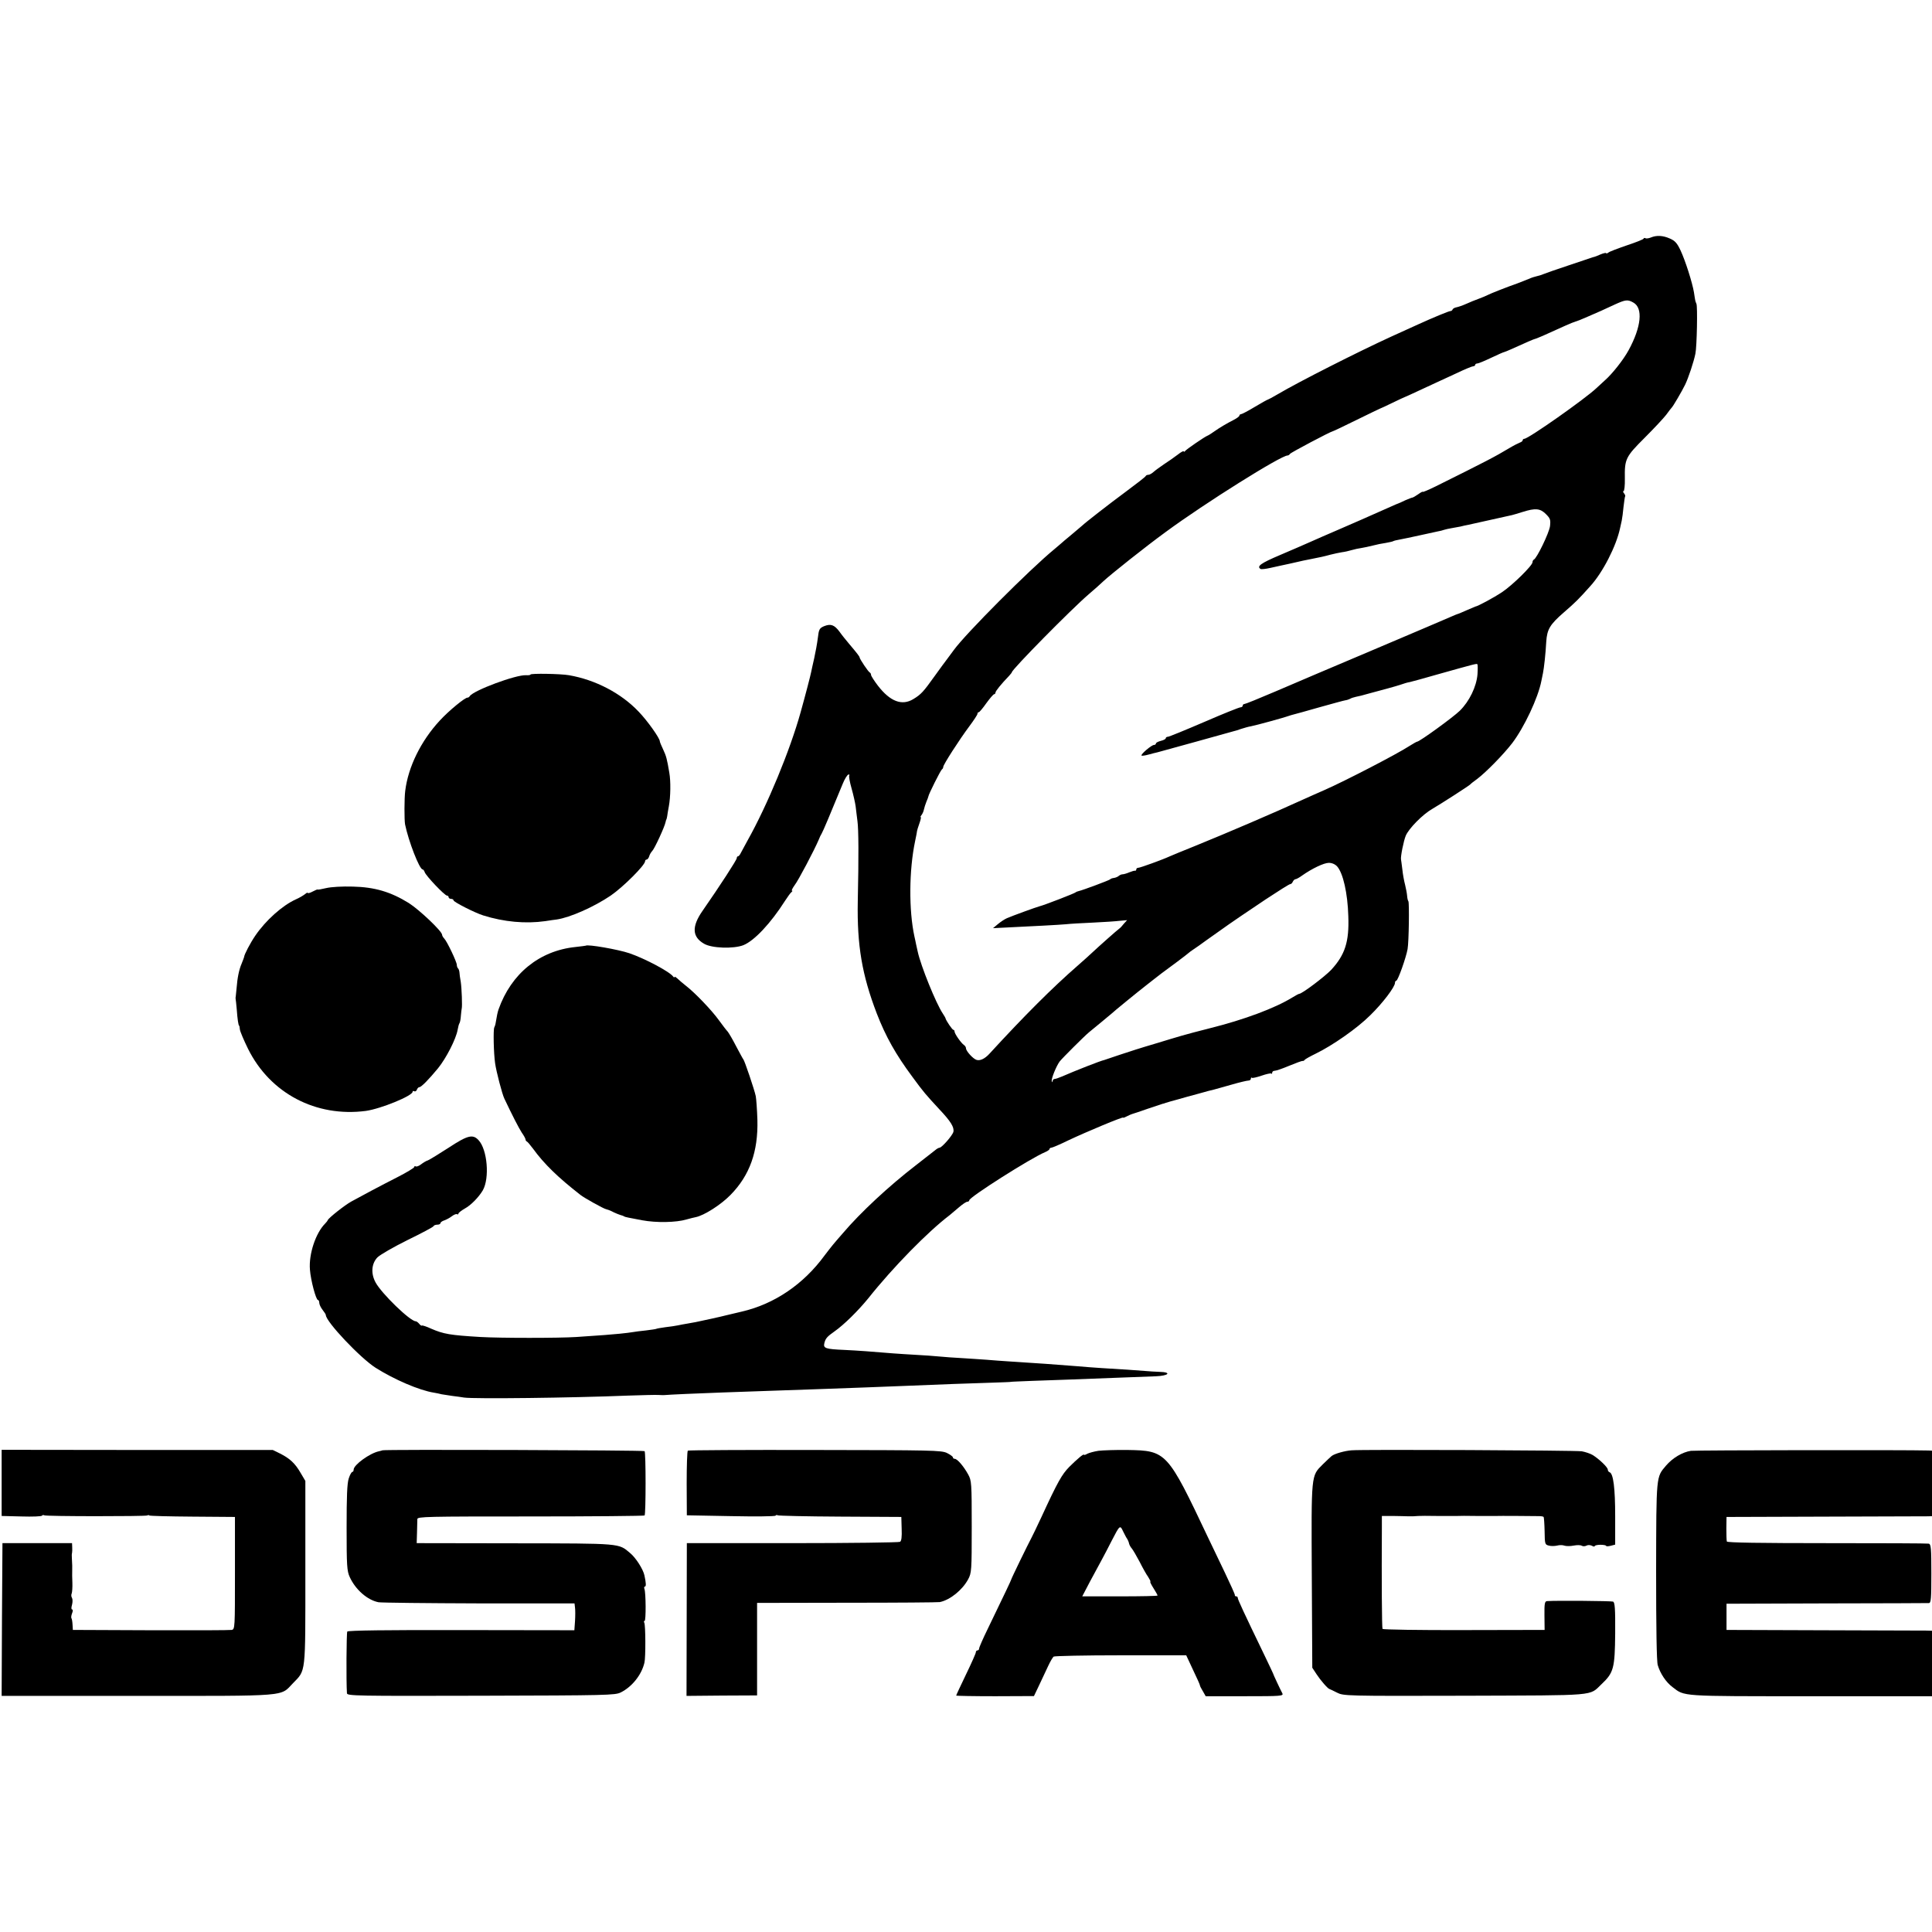
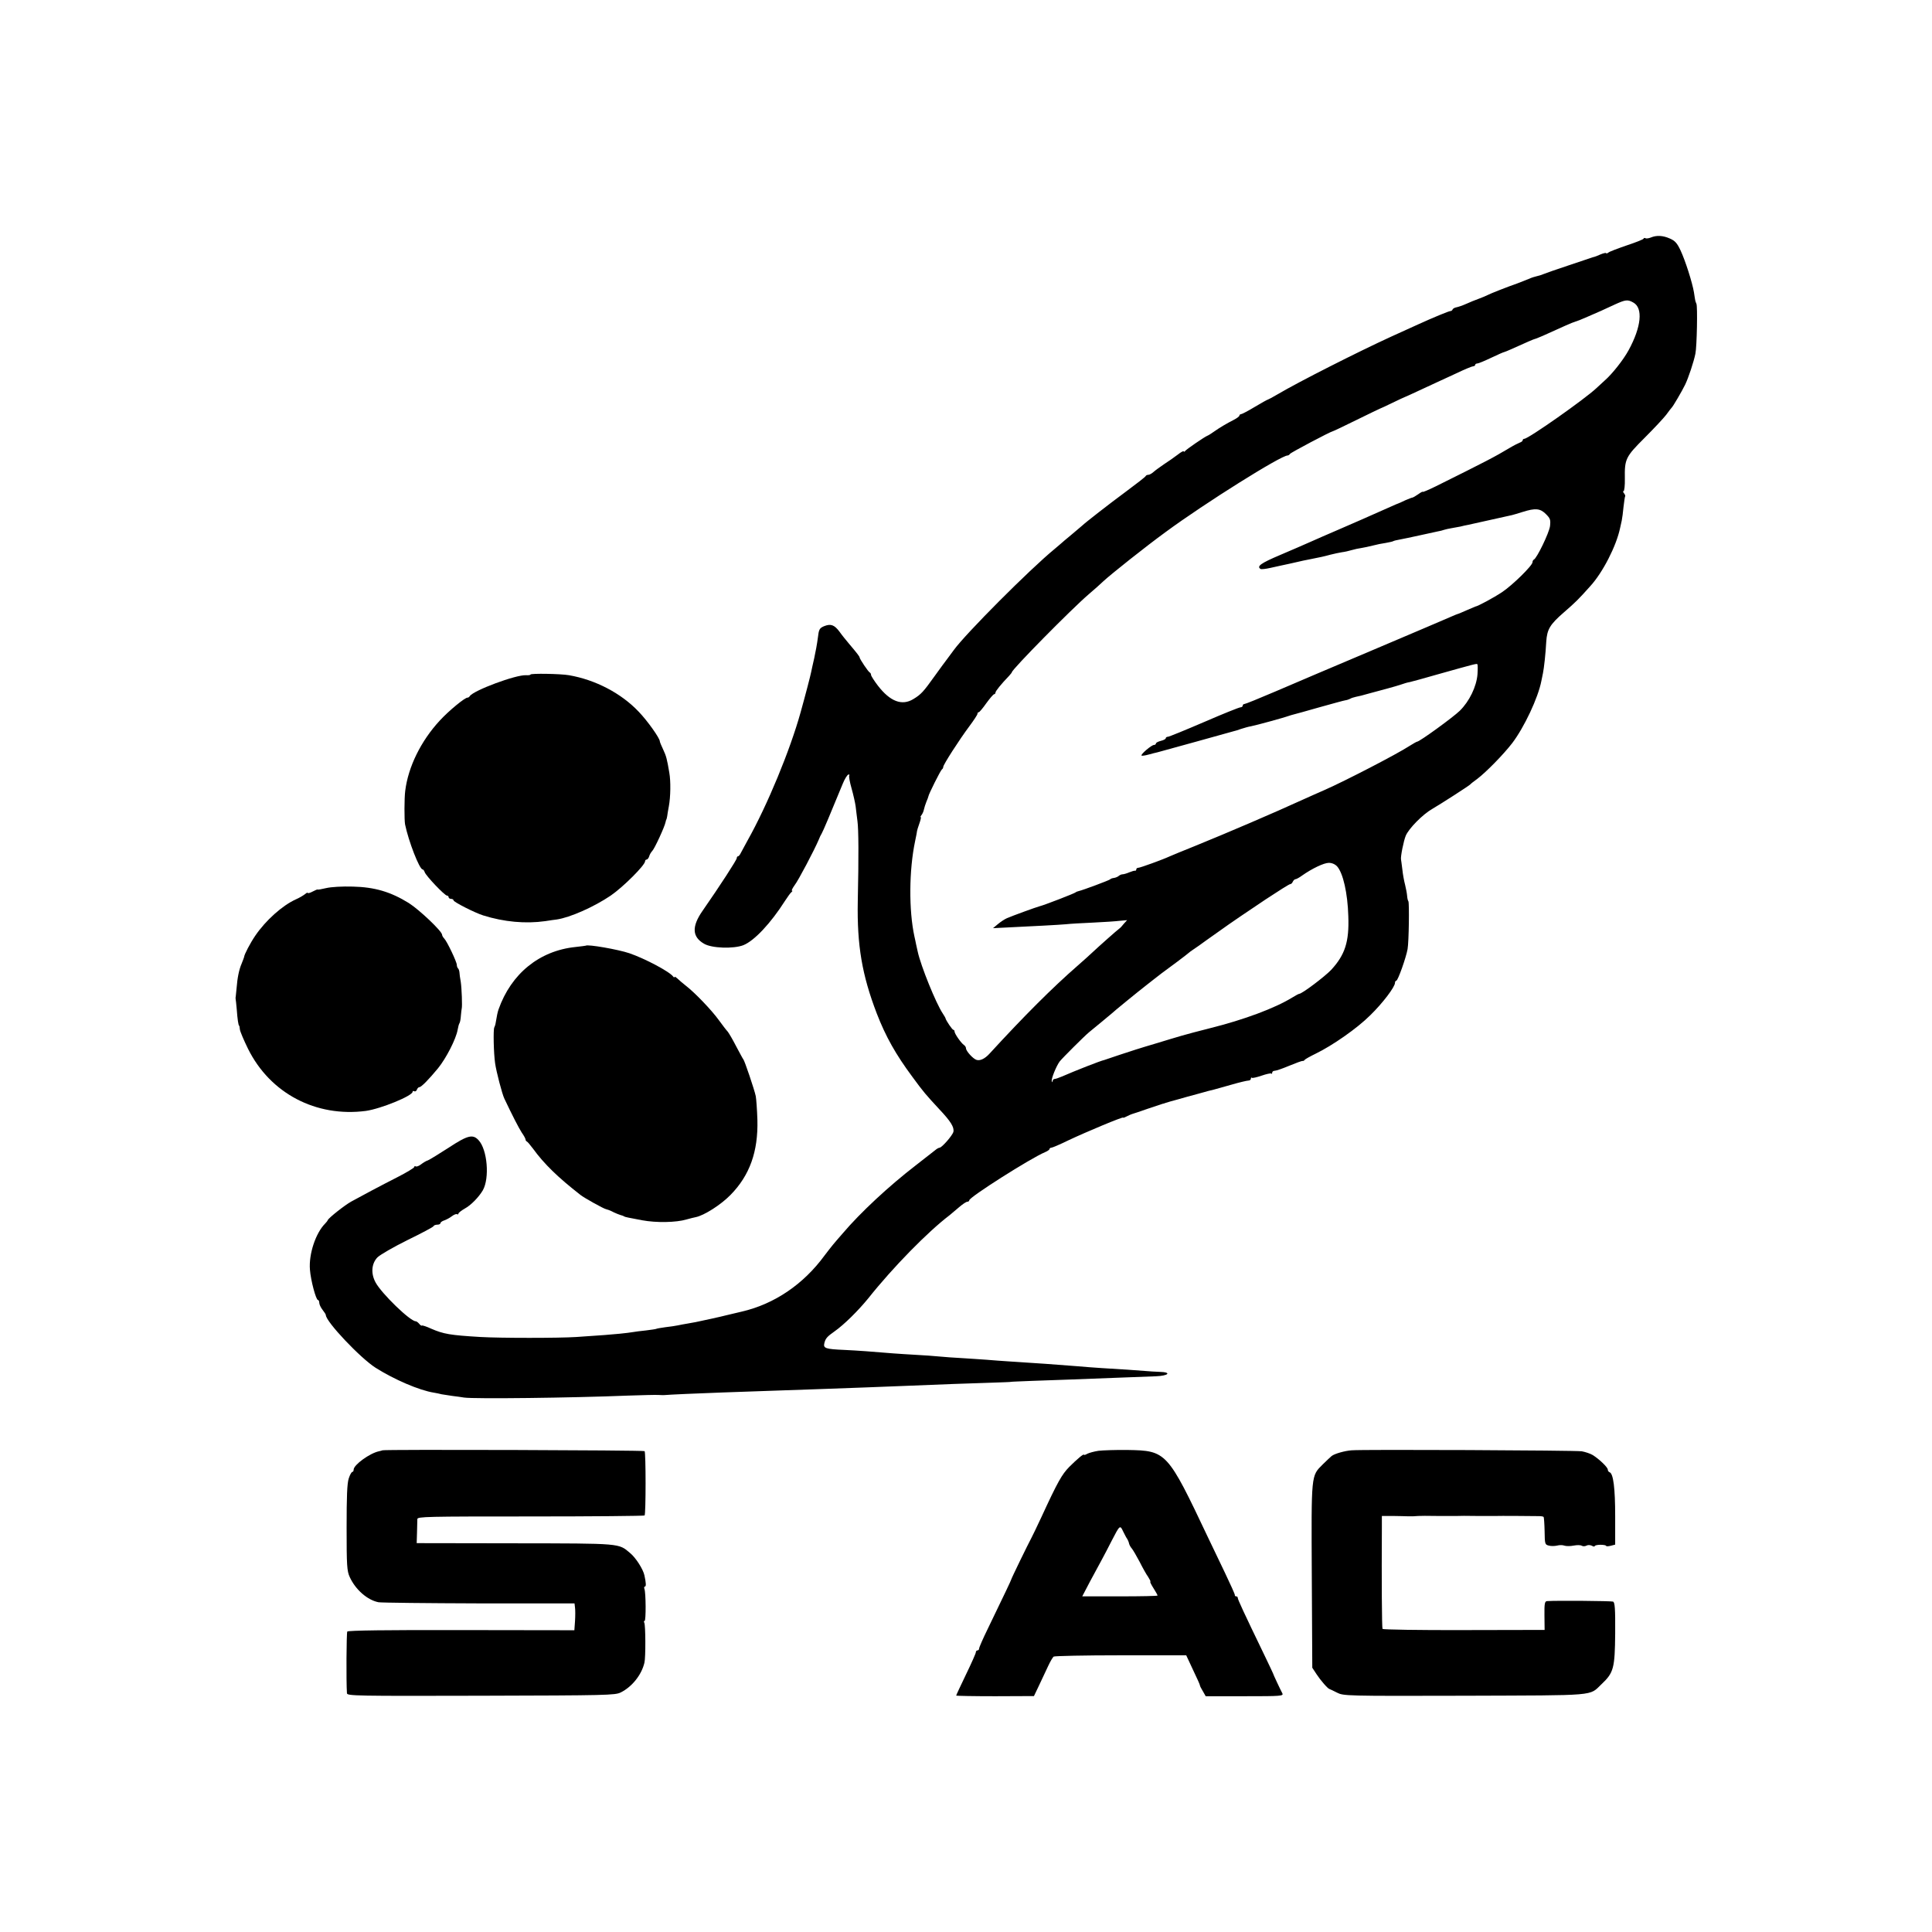
<svg xmlns="http://www.w3.org/2000/svg" version="1.0" width="1180pt" height="1180pt" viewBox="0 0 1180 1180" preserveAspectRatio="xMidYMid meet">
  <g transform="translate(0,1180) scale(0.1,-0.1)" fill="#000000" stroke="none">
    <path d="M10082 10349 c-13 -5 -28 -7 -32 -4 -5 3 -10 2 -12 -3 -1 -4 -48 -23 -103 -41 -55 -19 -106 -38 -112 -44 -7 -5 -13 -7 -13 -3 0 3 -16 0 -35 -8 -20 -9 -36 -15 -38 -15 -1 0 -9 -2 -17 -5 -8 -3 -71 -24 -140 -47 -69 -23 -136 -46 -150 -52 -14 -6 -33 -12 -44 -14 -10 -2 -33 -9 -50 -17 -17 -7 -47 -19 -66 -26 -63 -22 -165 -62 -184 -72 -10 -5 -35 -16 -55 -23 -20 -7 -54 -21 -76 -31 -22 -10 -49 -19 -60 -21 -11 -2 -21 -8 -23 -13 -2 -6 -8 -10 -14 -10 -9 0 -106 -40 -198 -82 -25 -11 -98 -45 -163 -74 -199 -91 -565 -276 -695 -353 -29 -17 -55 -31 -57 -31 -3 0 -39 -20 -81 -45 -41 -25 -80 -45 -85 -45 -5 0 -9 -4 -9 -8 0 -5 -15 -16 -32 -25 -47 -24 -89 -49 -123 -73 -17 -12 -34 -23 -40 -25 -18 -7 -130 -84 -137 -94 -4 -5 -8 -6 -8 -2 0 5 -17 -4 -37 -20 -21 -16 -58 -42 -83 -58 -25 -17 -54 -38 -64 -47 -11 -10 -25 -18 -32 -18 -7 0 -14 -3 -16 -7 -1 -5 -57 -48 -123 -97 -103 -76 -249 -190 -265 -206 -3 -3 -32 -27 -65 -55 -33 -27 -62 -52 -65 -55 -3 -3 -21 -18 -40 -34 -151 -124 -542 -516 -615 -617 -14 -19 -32 -43 -40 -54 -9 -11 -43 -58 -77 -105 -68 -95 -82 -111 -130 -140 -69 -42 -141 -15 -216 82 -23 30 -42 60 -42 66 0 5 -3 12 -7 14 -9 3 -63 84 -63 93 0 5 -15 25 -65 84 -17 20 -43 52 -57 72 -32 43 -54 51 -96 34 -27 -12 -31 -19 -37 -72 -4 -32 -14 -87 -22 -123 -8 -36 -17 -74 -19 -86 -4 -21 -33 -133 -64 -244 -64 -231 -203 -568 -325 -785 -15 -27 -33 -60 -39 -72 -6 -13 -14 -23 -18 -23 -5 0 -8 -5 -8 -11 0 -11 -104 -171 -209 -322 -67 -96 -64 -159 9 -201 47 -28 180 -32 240 -9 67 27 167 133 256 273 16 25 33 48 39 52 5 4 6 8 2 8 -4 0 3 15 16 33 23 29 121 216 147 277 5 14 14 32 19 40 8 13 53 120 129 305 11 27 26 51 33 54 6 2 9 -1 6 -6 -3 -5 3 -40 14 -78 11 -39 22 -88 25 -110 2 -22 8 -62 11 -90 7 -49 8 -217 2 -490 -5 -270 26 -450 116 -685 55 -142 116 -250 216 -385 71 -97 82 -109 166 -200 70 -74 92 -110 86 -138 -6 -23 -71 -97 -85 -97 -4 0 -16 -6 -25 -14 -10 -8 -64 -50 -119 -93 -165 -127 -340 -290 -446 -415 -24 -27 -51 -59 -61 -71 -9 -11 -32 -40 -50 -64 -130 -178 -308 -298 -507 -344 -55 -13 -75 -18 -97 -23 -17 -5 -148 -34 -184 -41 -9 -2 -32 -6 -50 -9 -19 -3 -45 -8 -59 -11 -14 -3 -47 -8 -75 -11 -27 -4 -53 -8 -56 -10 -3 -2 -32 -6 -64 -10 -32 -3 -68 -8 -79 -10 -12 -2 -48 -7 -81 -10 -60 -6 -102 -9 -265 -20 -106 -7 -465 -7 -585 0 -186 11 -226 18 -302 51 -28 13 -53 21 -56 19 -2 -3 -10 2 -17 11 -7 8 -16 15 -21 15 -34 0 -209 170 -245 237 -30 55 -25 115 11 153 16 16 99 64 184 106 86 42 158 80 159 85 2 5 12 9 23 9 10 0 19 4 19 9 0 5 10 13 23 17 12 4 33 15 46 25 13 10 27 16 32 13 5 -3 9 -1 9 4 0 4 17 18 38 30 39 21 86 70 111 112 42 74 28 248 -26 306 -35 38 -66 31 -183 -46 -59 -38 -116 -73 -126 -77 -11 -3 -30 -15 -43 -25 -13 -10 -27 -15 -32 -12 -5 3 -9 1 -9 -4 0 -5 -46 -33 -103 -62 -106 -54 -213 -111 -282 -149 -41 -23 -137 -99 -143 -113 -2 -5 -9 -14 -16 -21 -58 -58 -101 -187 -93 -282 5 -66 37 -185 49 -185 4 0 8 -8 8 -17 0 -10 9 -29 20 -43 11 -14 20 -28 20 -32 1 -41 210 -262 304 -322 114 -72 267 -138 356 -152 14 -2 36 -7 48 -10 13 -2 43 -7 65 -10 23 -3 56 -7 72 -10 62 -9 655 -2 1000 12 88 3 171 5 185 4 14 -1 30 -1 35 -1 32 3 213 11 355 16 91 3 233 8 315 11 83 3 200 7 260 9 202 7 439 16 535 20 192 8 428 17 540 20 63 2 115 4 115 5 0 1 59 3 130 6 155 5 280 10 515 19 96 4 204 8 239 9 79 3 99 25 24 27 -26 1 -64 3 -83 5 -42 4 -168 12 -270 18 -41 3 -106 7 -145 11 -111 9 -276 21 -425 30 -36 2 -96 7 -135 10 -38 3 -106 7 -150 10 -44 2 -107 7 -140 10 -33 3 -96 8 -141 10 -44 2 -107 7 -140 9 -131 11 -213 17 -296 21 -117 5 -131 10 -123 42 7 28 16 39 63 72 58 41 143 125 205 201 151 190 365 408 497 508 12 10 38 32 58 49 21 18 43 33 50 33 6 0 12 4 12 9 0 19 373 256 463 294 15 6 27 15 27 19 0 4 5 8 11 8 6 0 53 20 104 45 110 52 335 146 335 139 0 -3 10 1 23 8 12 6 27 13 32 14 6 1 48 16 95 32 47 16 87 29 90 30 3 0 12 3 20 6 8 3 40 12 70 20 30 9 89 25 130 36 41 12 84 23 94 25 10 3 59 16 107 30 48 14 95 25 103 25 9 0 16 5 16 12 0 6 3 9 6 5 3 -3 30 3 59 13 29 10 56 16 59 13 3 -4 6 -1 6 5 0 7 7 12 16 12 8 0 49 14 89 31 41 17 77 30 81 29 4 -1 10 2 13 7 3 4 33 21 66 37 103 50 254 155 334 235 76 74 151 173 151 198 0 7 4 13 8 13 10 0 60 142 69 193 8 45 11 280 5 292 -4 5 -7 21 -8 35 -1 14 -7 44 -12 65 -6 22 -14 65 -17 95 -4 30 -7 57 -8 60 -4 16 16 115 29 146 19 44 103 130 163 164 50 29 224 141 231 149 3 4 22 19 43 34 54 41 159 148 213 218 73 96 158 276 178 379 3 14 7 36 10 49 6 29 16 116 20 192 5 76 23 105 108 179 69 60 87 77 161 160 76 83 159 245 182 355 2 11 7 31 10 45 3 14 8 52 11 85 4 33 8 62 10 64 2 2 -1 10 -7 18 -6 7 -8 13 -3 13 5 0 9 35 8 77 -2 120 5 133 121 249 57 57 116 120 132 141 15 21 30 40 33 43 8 7 62 99 82 140 20 41 53 140 63 190 9 43 14 291 6 305 -3 6 -6 15 -7 20 -1 6 -5 28 -8 50 -10 59 -52 192 -82 256 -21 44 -33 58 -65 72 -43 19 -81 21 -117 6z m-106 -397 c60 -33 49 -148 -29 -291 -32 -59 -101 -146 -146 -185 -13 -12 -36 -33 -51 -47 -70 -66 -415 -309 -440 -309 -5 0 -10 -4 -10 -9 0 -5 -8 -11 -17 -14 -10 -4 -38 -18 -63 -33 -90 -54 -146 -83 -452 -235 -43 -21 -78 -36 -78 -33 0 3 -12 -3 -27 -14 -16 -11 -31 -20 -36 -21 -4 0 -24 -8 -45 -17 -20 -10 -39 -18 -42 -19 -3 -1 -21 -8 -40 -17 -150 -67 -240 -106 -330 -145 -58 -25 -132 -57 -165 -72 -33 -15 -117 -51 -187 -81 -118 -50 -144 -69 -119 -85 5 -3 31 0 58 6 26 6 57 13 68 15 31 6 73 16 135 30 14 3 34 7 45 9 57 11 84 17 120 27 22 6 54 12 70 15 17 2 44 8 60 13 17 5 44 11 60 13 17 3 48 9 70 15 22 6 57 13 79 16 21 4 42 8 46 11 3 2 22 7 41 10 19 3 72 15 119 25 47 10 96 21 110 24 14 2 32 7 40 10 8 3 29 7 45 10 17 3 41 7 55 10 14 4 34 8 45 10 22 5 254 56 270 60 6 1 34 10 64 19 79 25 108 22 143 -13 27 -27 29 -35 25 -73 -5 -41 -81 -198 -99 -205 -4 -2 -8 -9 -8 -16 0 -20 -121 -139 -185 -182 -51 -34 -149 -87 -165 -89 -3 -1 -27 -11 -54 -23 -27 -12 -50 -22 -53 -22 -2 0 -23 -9 -46 -19 -23 -10 -233 -100 -467 -199 -234 -99 -505 -214 -602 -256 -98 -42 -182 -76 -188 -76 -5 0 -10 -4 -10 -10 0 -5 -6 -10 -13 -10 -8 0 -108 -40 -223 -90 -114 -49 -214 -90 -221 -90 -7 0 -13 -4 -13 -9 0 -5 -13 -12 -30 -16 -16 -4 -30 -11 -30 -16 0 -5 -6 -9 -12 -9 -15 0 -83 -58 -76 -65 2 -2 21 0 42 6 21 6 46 12 55 14 9 2 115 32 236 65 121 34 225 63 230 64 6 1 26 7 45 14 19 6 46 14 60 16 32 6 210 55 230 63 8 3 22 7 30 9 8 2 79 21 158 44 79 22 151 42 160 43 9 1 22 6 28 9 6 4 21 9 35 12 13 2 49 11 79 20 30 8 82 22 115 31 33 9 71 20 85 25 14 5 36 12 50 14 14 3 90 24 170 47 228 64 239 67 243 62 3 -2 3 -30 1 -61 -6 -76 -50 -166 -108 -223 -41 -40 -246 -189 -261 -189 -3 0 -24 -12 -48 -27 -75 -49 -392 -213 -517 -268 -36 -15 -96 -43 -135 -60 -170 -78 -462 -203 -654 -281 -75 -30 -145 -59 -156 -64 -43 -20 -181 -70 -192 -70 -7 0 -13 -4 -13 -10 0 -5 -3 -9 -7 -8 -5 1 -21 -4 -36 -10 -16 -7 -34 -12 -41 -12 -6 0 -16 -4 -22 -9 -5 -5 -18 -11 -29 -13 -11 -1 -22 -5 -25 -9 -6 -6 -167 -66 -190 -71 -8 -2 -17 -5 -20 -8 -5 -6 -194 -79 -220 -85 -20 -5 -168 -59 -200 -73 -14 -6 -38 -22 -55 -36 l-30 -25 80 4 c165 8 321 16 365 20 25 3 99 7 165 10 66 3 140 8 164 11 l45 4 -20 -22 c-10 -13 -22 -26 -27 -29 -13 -9 -129 -112 -165 -146 -18 -17 -58 -53 -89 -80 -155 -135 -328 -308 -539 -538 -29 -32 -59 -46 -81 -38 -22 8 -63 54 -63 70 0 7 -6 16 -12 20 -17 11 -58 69 -58 83 0 5 -3 10 -7 10 -7 0 -45 57 -48 70 0 3 -8 16 -17 30 -41 61 -134 290 -153 378 -3 12 -7 32 -10 45 -2 12 -7 33 -10 47 -35 161 -33 406 4 582 7 32 12 60 12 63 0 2 6 23 14 45 8 22 12 40 8 40 -3 0 0 6 6 13 6 8 12 22 14 33 2 10 9 32 15 47 7 16 12 30 12 32 0 11 75 161 83 166 5 3 8 10 8 15 -1 12 98 166 160 249 27 36 49 70 49 75 0 6 3 10 8 10 4 0 25 25 46 55 22 30 43 55 48 55 4 0 8 5 8 10 0 9 34 51 83 102 9 10 17 20 17 22 0 17 366 388 469 476 35 30 76 66 90 80 45 42 260 213 381 301 239 176 705 468 744 467 5 0 12 5 15 10 5 8 247 136 261 138 3 0 68 31 145 69 77 38 142 69 145 70 3 1 37 16 75 35 39 19 72 34 75 35 3 1 37 16 75 34 39 18 88 41 110 51 22 10 81 37 130 60 50 24 96 43 103 43 6 0 12 4 12 9 0 4 6 8 13 8 7 0 45 16 85 35 40 19 76 35 80 35 4 1 21 8 37 15 97 44 146 65 150 65 3 0 24 9 48 19 125 57 184 83 197 86 8 2 42 15 75 30 81 35 90 39 165 74 68 31 81 33 116 13z m-1809 -3444 c36 -41 64 -163 68 -303 6 -157 -20 -237 -105 -329 -39 -41 -178 -146 -195 -146 -3 0 -22 -10 -43 -23 -104 -64 -293 -135 -502 -187 -69 -17 -145 -38 -170 -45 -25 -7 -101 -30 -170 -51 -69 -20 -163 -50 -210 -66 -47 -16 -89 -30 -95 -32 -24 -5 -179 -66 -259 -101 -19 -8 -39 -15 -45 -15 -6 0 -11 -6 -12 -12 0 -10 -2 -10 -5 -1 -5 12 28 94 49 121 17 21 149 153 178 177 13 11 49 40 79 65 30 25 57 47 60 50 7 8 169 140 208 170 18 14 41 32 51 40 22 18 54 42 141 106 36 27 67 51 70 54 3 3 16 13 30 22 14 9 48 33 75 53 105 75 198 140 214 150 9 6 78 52 153 103 76 50 142 92 148 92 6 0 13 7 16 15 4 8 11 15 16 15 5 0 24 10 40 22 61 43 134 78 164 78 19 0 38 -8 51 -22z" />
    <path d="M3240 7680 c0 -3 -12 -5 -27 -4 -61 4 -322 -93 -344 -128 -3 -5 -9 -9 -13 -9 -14 3 -115 -80 -170 -140 -115 -124 -193 -283 -211 -429 -6 -44 -6 -179 -1 -205 21 -103 88 -275 107 -275 4 0 10 -8 13 -17 7 -22 122 -143 136 -143 5 0 10 -4 10 -10 0 -5 7 -10 15 -10 8 0 15 -4 15 -9 0 -10 130 -76 181 -92 127 -40 259 -52 379 -35 30 5 62 9 70 10 82 12 228 77 330 146 77 53 210 186 210 210 0 5 4 10 9 10 5 0 13 9 16 20 3 11 12 26 19 33 14 14 76 148 81 176 2 9 4 16 5 16 1 0 3 9 5 20 1 11 6 38 10 60 11 59 12 154 3 205 -14 84 -19 103 -38 143 -11 23 -20 45 -20 49 0 19 -75 125 -129 181 -107 113 -264 195 -426 223 -51 9 -235 12 -235 4z" />
    <path d="M1993 6376 c-29 -7 -53 -11 -53 -9 0 2 -13 -3 -30 -12 -16 -9 -30 -12 -30 -9 0 4 -8 1 -17 -7 -10 -8 -35 -23 -56 -32 -82 -37 -184 -128 -248 -222 -30 -44 -68 -116 -68 -130 -1 -3 -7 -21 -15 -40 -16 -37 -26 -86 -31 -150 -2 -22 -4 -44 -5 -50 -1 -5 -2 -12 -1 -15 1 -3 4 -32 7 -65 4 -57 10 -100 15 -100 1 0 3 -10 4 -22 1 -12 24 -66 50 -119 135 -272 415 -419 720 -379 91 13 285 92 285 117 0 5 5 6 10 3 6 -3 13 1 16 9 3 9 10 16 15 16 12 0 57 46 114 115 51 63 110 179 120 235 3 18 8 37 12 42 3 5 7 26 8 46 2 20 4 39 5 42 4 13 0 126 -6 164 -4 22 -8 49 -8 58 -1 10 -5 21 -9 24 -4 4 -7 14 -7 21 0 18 -60 144 -77 161 -7 7 -13 18 -13 23 0 21 -139 153 -204 194 -110 68 -208 97 -341 100 -64 2 -132 -2 -162 -9z" />
    <path d="M3577 6024 c-1 -1 -30 -4 -63 -8 -220 -23 -392 -163 -469 -381 -6 -17 -10 -37 -19 -90 -1 -5 -4 -14 -7 -20 -7 -13 -4 -158 5 -219 7 -51 43 -188 56 -215 49 -104 89 -181 107 -209 13 -18 23 -37 23 -42 0 -4 3 -10 8 -12 4 -1 20 -21 37 -43 69 -95 154 -177 290 -283 24 -19 141 -84 156 -87 9 -2 25 -8 35 -13 18 -10 48 -22 67 -27 4 -2 8 -3 10 -5 4 -3 29 -8 109 -23 86 -16 208 -14 271 5 23 6 48 13 56 14 51 10 153 75 212 135 118 120 170 265 165 459 -2 63 -7 129 -10 145 -8 39 -69 219 -76 225 -3 3 -22 39 -44 80 -21 41 -45 82 -52 90 -8 8 -32 40 -54 70 -44 61 -146 167 -199 208 -19 15 -43 35 -53 45 -10 9 -18 14 -18 10 0 -5 -4 -3 -8 2 -21 30 -172 110 -268 143 -68 23 -255 56 -267 46z" />
-     <path d="M10 2743 l0 -202 121 -3 c67 -2 123 0 126 5 2 4 8 5 13 2 11 -7 618 -7 629 -1 5 3 11 3 13 0 3 -3 122 -6 264 -7 l259 -2 0 -343 c0 -335 0 -343 -20 -347 -11 -2 -234 -3 -495 -2 l-475 2 -2 33 c-1 19 -4 36 -7 39 -2 3 -1 16 4 29 6 14 6 24 0 24 -5 0 -5 12 0 29 4 15 4 34 0 41 -5 7 -6 20 -2 28 3 8 5 38 4 66 -1 28 -2 60 -1 71 1 21 0 39 -2 78 -1 12 -1 27 1 32 1 6 2 21 1 35 l-1 25 -212 0 -213 0 -3 -467 -2 -466 828 0 c934 0 872 -5 951 77 80 83 76 47 76 676 l0 560 -29 49 c-34 59 -66 88 -125 118 l-45 22 -828 0 -828 1 0 -202z" />
-     <path d="M2336 2942 c-2 -1 -12 -4 -22 -6 -56 -12 -154 -83 -154 -112 0 -8 -4 -14 -8 -14 -5 0 -15 -18 -22 -40 -10 -30 -13 -110 -13 -301 0 -231 2 -264 19 -301 35 -77 108 -141 176 -154 18 -3 295 -6 615 -7 l582 0 3 -26 c2 -14 2 -51 0 -82 l-4 -56 -690 1 c-450 1 -692 -2 -697 -9 -5 -8 -7 -304 -2 -377 1 -16 58 -17 819 -15 767 2 819 3 853 20 69 34 128 108 145 182 8 31 7 232 -1 244 -3 6 -3 11 2 11 9 0 8 172 -1 195 -3 8 -2 15 3 15 8 0 7 22 -3 68 -8 38 -53 108 -87 136 -72 61 -49 59 -704 60 l-600 1 2 65 c1 36 2 72 2 82 1 15 54 16 692 16 379 0 693 3 696 6 8 8 8 385 0 393 -6 6 -1595 11 -1601 5z" />
-     <path d="M4201 2940 c-4 -3 -7 -93 -7 -200 l1 -195 268 -5 c148 -3 271 -2 274 3 2 4 8 5 13 2 5 -3 177 -7 382 -8 l373 -2 2 -72 c2 -49 -1 -75 -10 -80 -6 -4 -302 -8 -657 -8 l-645 0 -1 -466 -1 -467 216 2 215 1 0 283 0 282 551 1 c302 0 557 2 565 4 63 13 138 74 173 139 21 39 22 53 22 321 0 268 -1 282 -22 320 -27 49 -66 95 -82 95 -6 0 -11 4 -11 9 0 5 -17 17 -37 27 -35 16 -91 17 -806 18 -423 1 -772 -1 -776 -4z" />
+     <path d="M2336 2942 c-2 -1 -12 -4 -22 -6 -56 -12 -154 -83 -154 -112 0 -8 -4 -14 -8 -14 -5 0 -15 -18 -22 -40 -10 -30 -13 -110 -13 -301 0 -231 2 -264 19 -301 35 -77 108 -141 176 -154 18 -3 295 -6 615 -7 l582 0 3 -26 c2 -14 2 -51 0 -82 l-4 -56 -690 1 c-450 1 -692 -2 -697 -9 -5 -8 -7 -304 -2 -377 1 -16 58 -17 819 -15 767 2 819 3 853 20 69 34 128 108 145 182 8 31 7 232 -1 244 -3 6 -3 11 2 11 9 0 8 172 -1 195 -3 8 -2 15 3 15 8 0 7 22 -3 68 -8 38 -53 108 -87 136 -72 61 -49 59 -704 60 l-600 1 2 65 c1 36 2 72 2 82 1 15 54 16 692 16 379 0 693 3 696 6 8 8 8 385 0 393 -6 6 -1595 11 -1601 5" />
    <path d="M6709 2939 c-26 -4 -56 -12 -68 -18 -11 -7 -21 -9 -21 -6 0 8 -41 -26 -90 -75 -44 -45 -70 -90 -169 -305 -28 -60 -56 -118 -61 -127 -20 -37 -123 -248 -125 -258 -1 -5 -35 -77 -141 -296 -30 -61 -54 -116 -54 -123 0 -6 -4 -11 -10 -11 -5 0 -10 -5 -10 -12 0 -6 -27 -67 -60 -135 -33 -69 -60 -126 -60 -129 0 -2 107 -4 238 -4 l237 1 32 67 c17 37 42 90 55 117 13 28 28 53 33 57 6 4 190 8 410 8 l400 0 42 -90 c24 -50 43 -92 42 -95 0 -3 8 -19 18 -35 l17 -30 239 0 c223 0 237 1 229 18 -12 22 -56 116 -57 122 -1 3 -24 52 -52 110 -131 271 -163 341 -163 350 0 6 -4 10 -10 10 -5 0 -9 3 -8 8 1 4 -27 66 -61 137 -35 72 -81 168 -103 215 -248 524 -254 530 -491 534 -73 1 -153 -2 -178 -5z m176 -539 c5 -8 10 -21 11 -28 2 -8 9 -21 17 -30 8 -10 29 -46 48 -82 18 -36 41 -77 52 -92 10 -16 16 -28 13 -28 -4 0 5 -18 19 -40 14 -22 25 -42 25 -45 0 -3 -103 -5 -230 -5 l-230 0 46 88 c26 48 59 110 74 137 15 28 42 79 60 115 49 95 51 97 69 58 9 -18 20 -40 26 -48z" />
    <path d="M8255 2942 c-42 -3 -105 -21 -122 -35 -8 -7 -32 -29 -54 -51 -72 -72 -70 -54 -67 -682 l3 -560 27 -41 c25 -38 68 -87 78 -89 3 -1 23 -10 46 -22 40 -20 49 -21 780 -19 821 3 758 -3 836 71 74 70 81 97 83 310 1 153 -2 189 -13 194 -12 4 -339 7 -403 3 -14 -1 -17 -14 -16 -88 l1 -88 -492 -1 c-271 -1 -495 3 -498 7 -4 7 -6 300 -4 617 l0 73 68 0 c37 -1 78 -1 92 -2 24 -1 33 0 63 2 6 1 59 1 117 0 58 0 112 0 120 0 8 1 62 1 120 0 58 0 112 0 120 0 14 1 204 0 259 -1 14 0 26 -2 29 -5 2 -2 5 -41 6 -87 1 -79 2 -82 26 -88 14 -4 36 -3 50 0 14 4 34 4 44 0 11 -4 37 -4 57 0 21 4 43 4 50 -1 7 -4 20 -4 29 1 9 5 23 4 33 -1 9 -6 17 -6 17 -2 0 4 16 8 35 8 19 0 35 -3 35 -7 0 -3 12 -3 28 1 l27 7 0 174 c0 169 -11 260 -34 268 -6 2 -11 9 -11 16 0 14 -52 64 -92 89 -15 9 -45 19 -67 23 -38 6 -1341 12 -1406 6z" />
-     <path d="M10328 2939 c-53 -8 -113 -44 -153 -91 -60 -71 -59 -54 -60 -643 0 -347 3 -553 10 -575 15 -51 50 -104 90 -134 76 -58 41 -56 845 -56 l740 0 0 200 0 200 -37 1 c-21 0 -303 1 -628 2 l-590 2 0 80 0 80 610 2 c336 0 617 2 626 2 13 1 15 25 15 180 0 154 -2 180 -16 183 -8 2 -288 3 -622 3 -405 0 -609 3 -611 10 -2 5 -3 42 -3 80 l1 70 605 2 c333 1 615 2 628 2 l22 1 0 200 0 200 -22 1 c-131 4 -1416 2 -1450 -2z" />
  </g>
</svg>